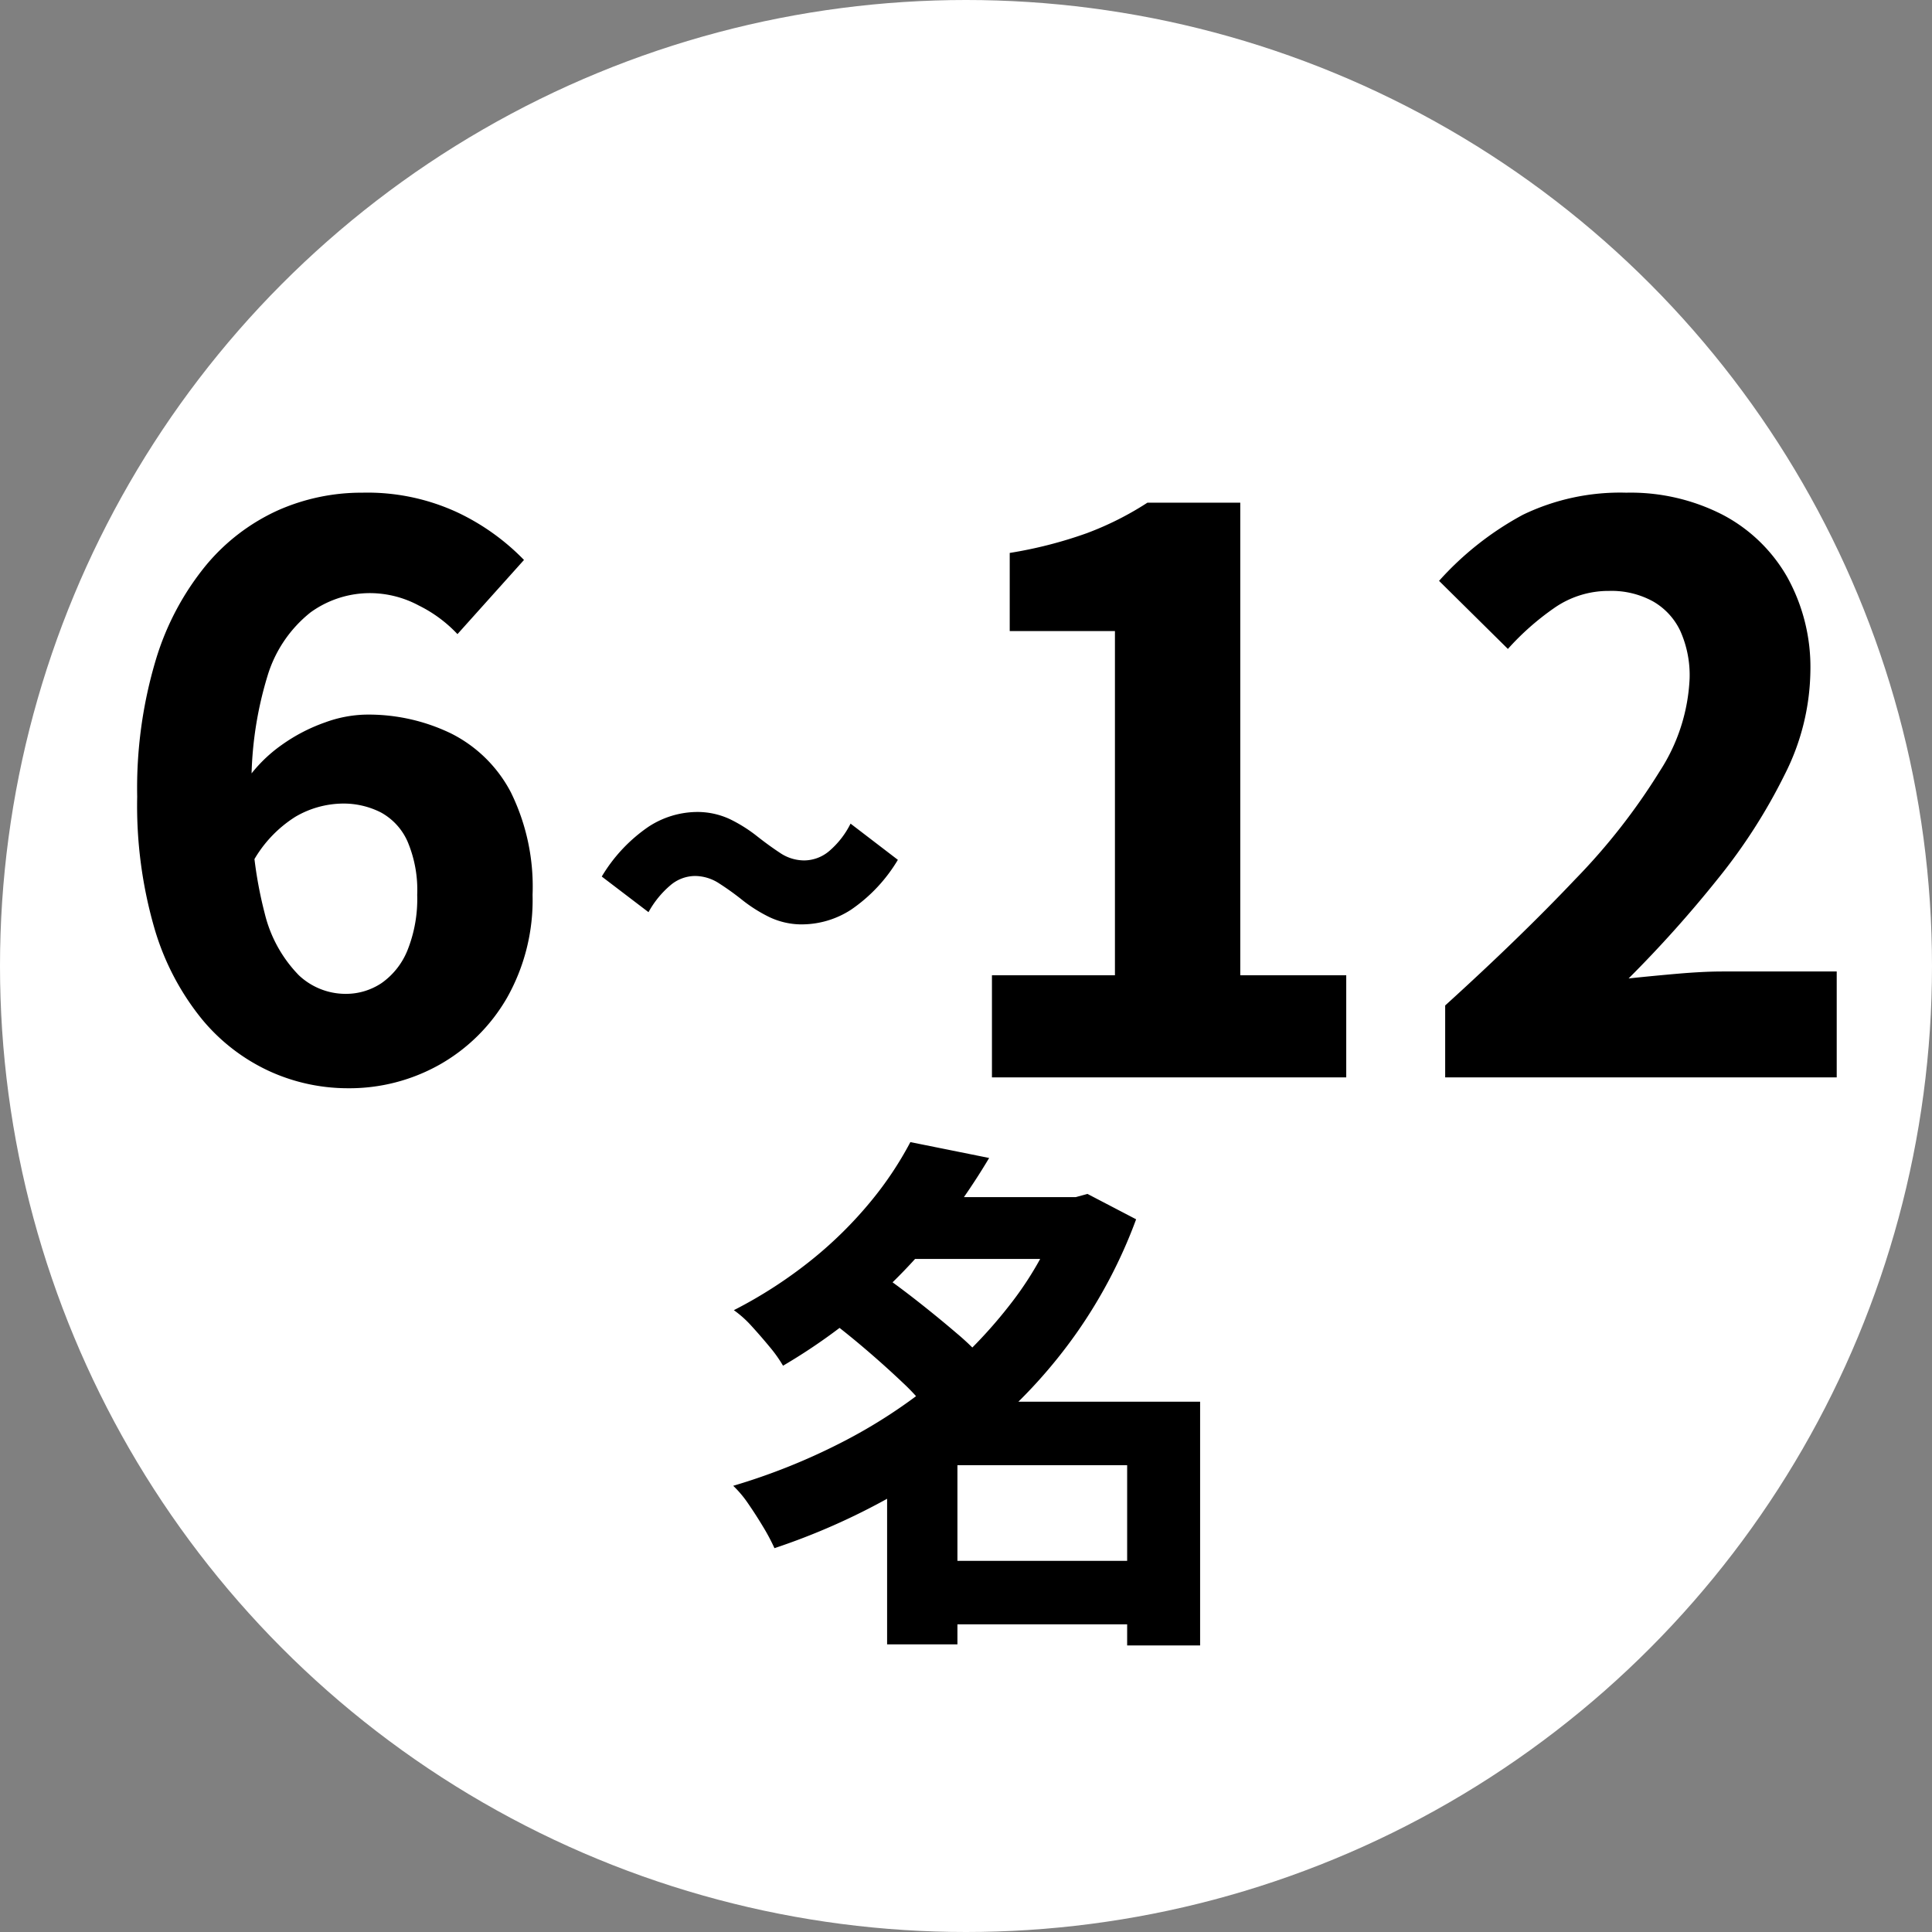
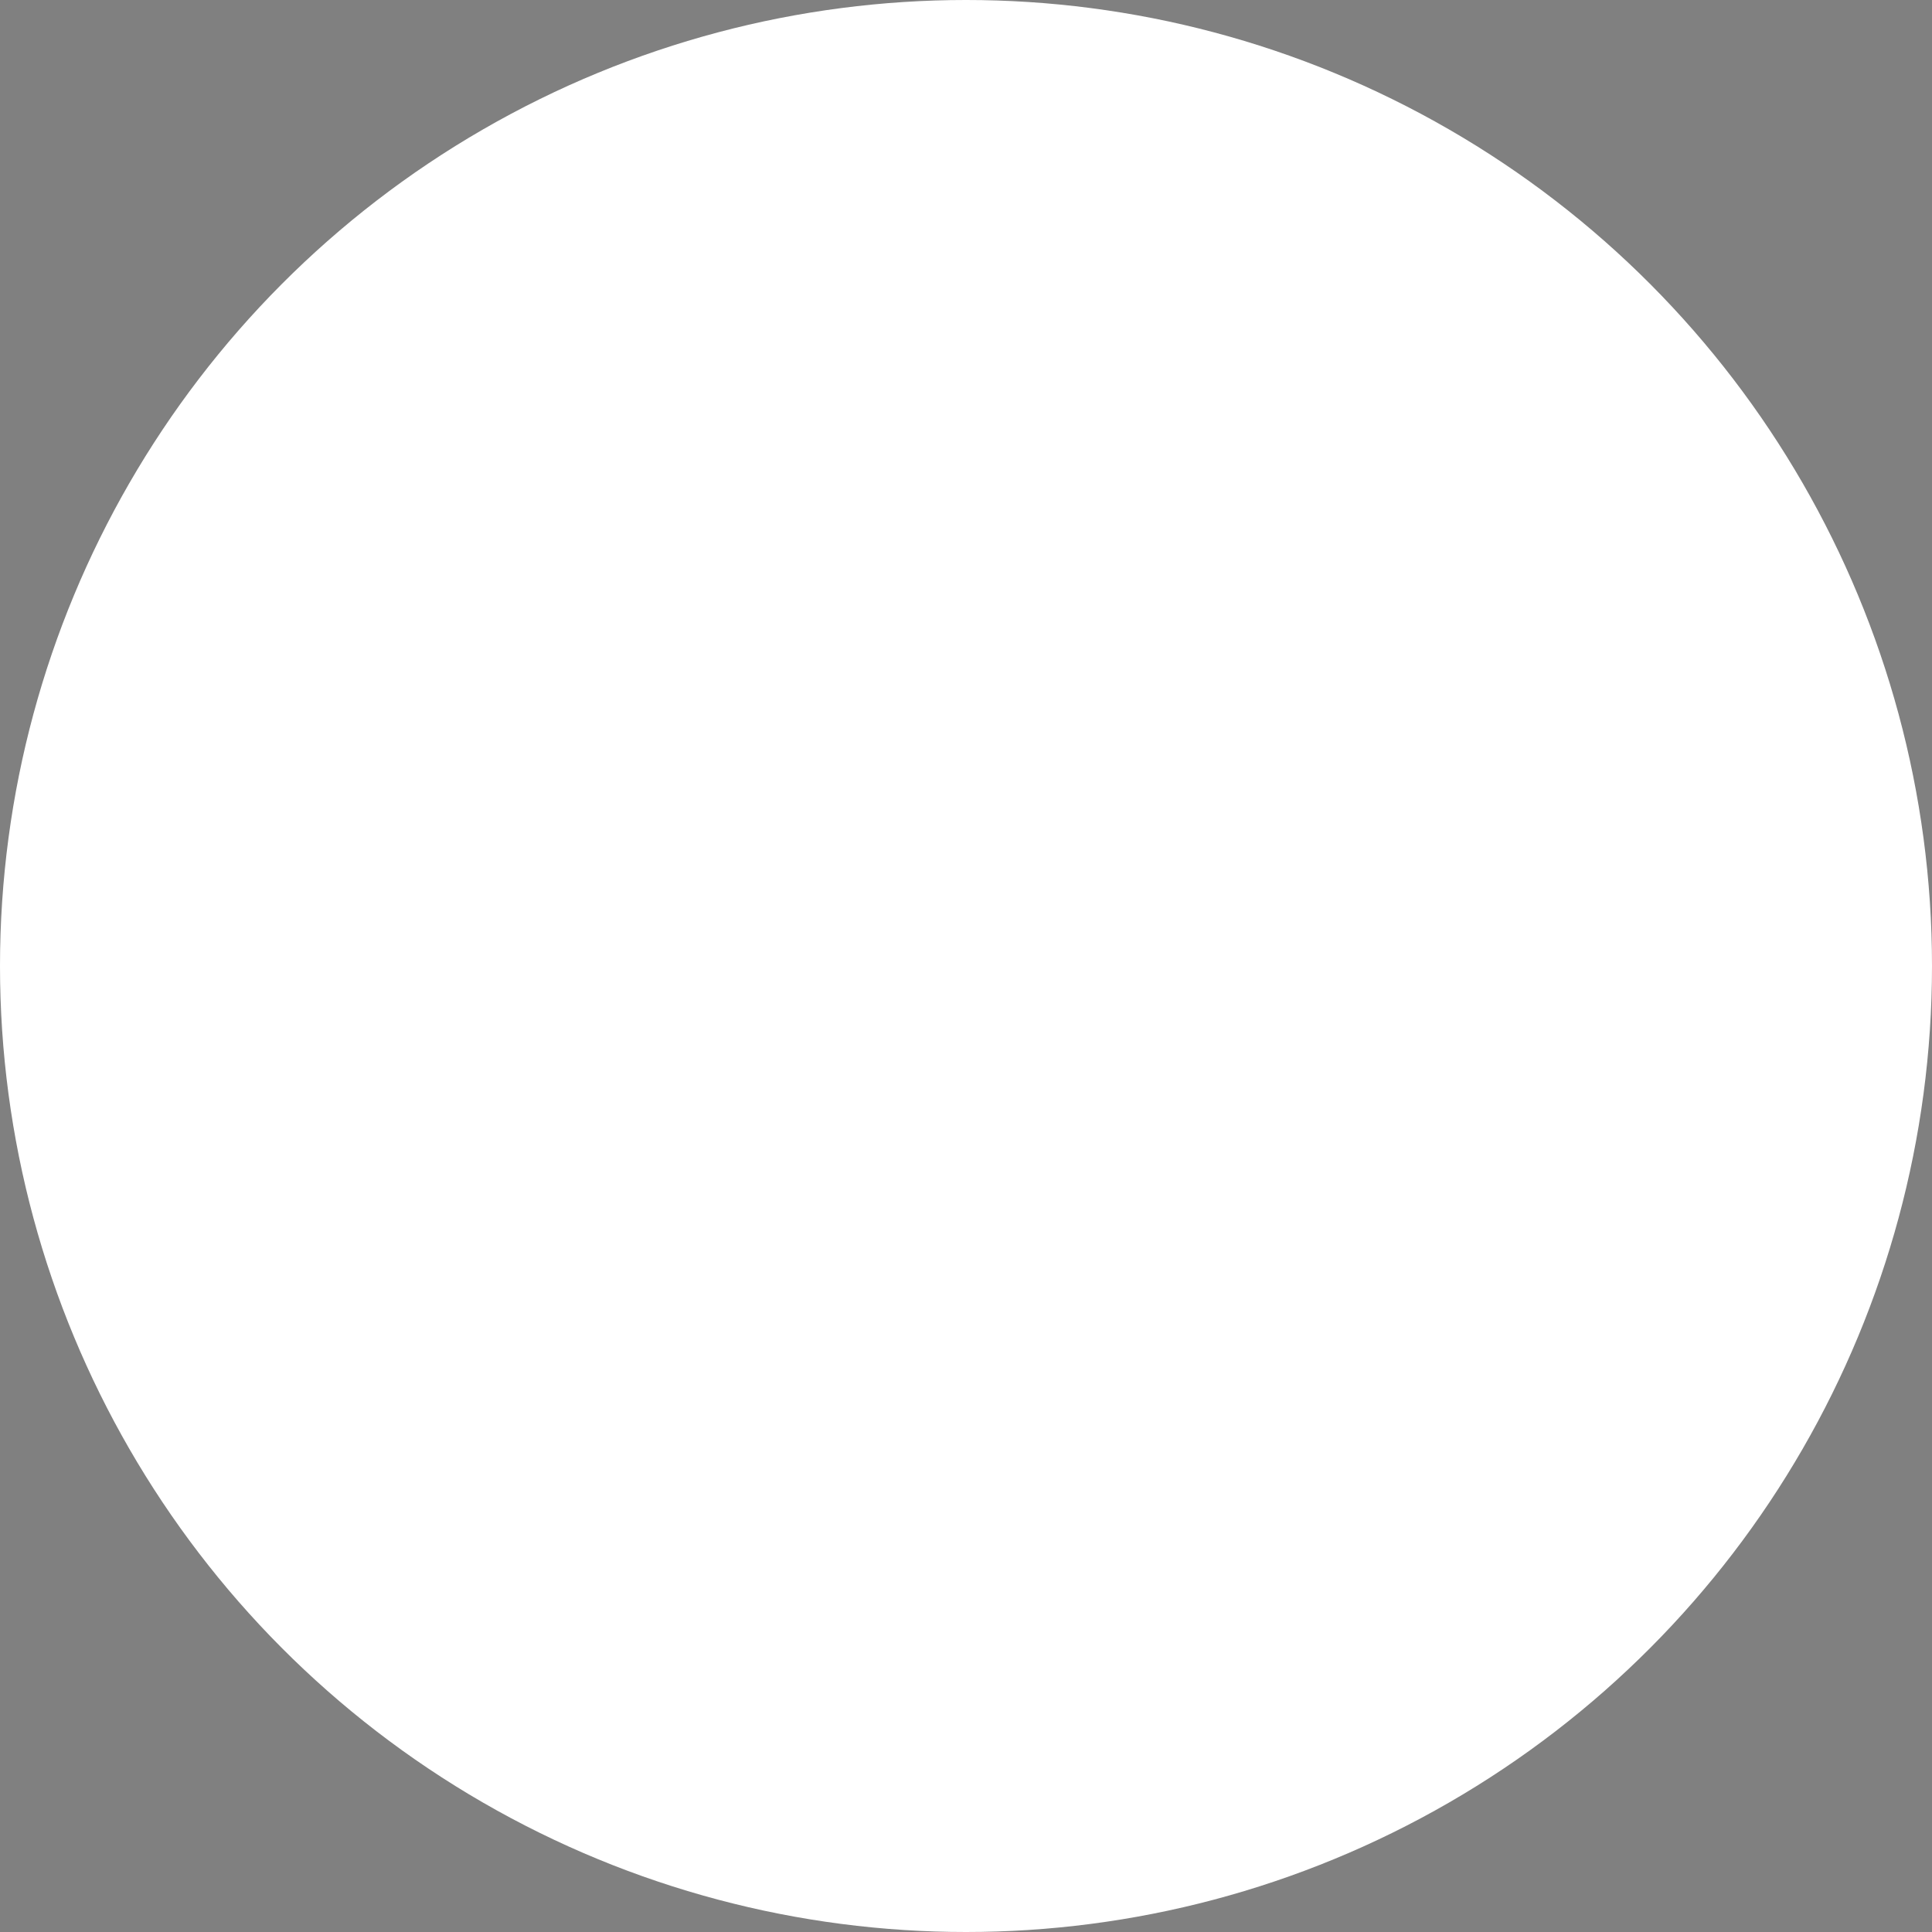
<svg xmlns="http://www.w3.org/2000/svg" width="112.01" height="112.01" viewBox="0 0 112.01 112.01">
  <rect x="0" y="0" width="112.01" height="112.01" fill="#808080" stroke="none" />
  <g id="グループ_477" data-name="グループ 477" transform="translate(-517.264 -6258.336)">
    <circle id="楕円形_14" data-name="楕円形 14" cx="56.005" cy="56.005" r="56.005" transform="translate(517.264 6258.336)" fill="#fff" />
-     <path id="パス_6024" data-name="パス 6024" d="M-37.133.628a10.948,10.948,0,0,1-4.53-.987,11.077,11.077,0,0,1-3.924-3.027,15.01,15.01,0,0,1-2.736-5.225,25.571,25.571,0,0,1-1.009-7.669A25.922,25.922,0,0,1-48.255-24.2a15.823,15.823,0,0,1,2.915-5.494,11.7,11.7,0,0,1,4.171-3.184A11.955,11.955,0,0,1-36.28-33.9a12.4,12.4,0,0,1,5.516,1.144A13.27,13.27,0,0,1-26.907-30L-30.764-25.7a7.816,7.816,0,0,0-2.242-1.659,6.016,6.016,0,0,0-2.781-.718,5.878,5.878,0,0,0-3.5,1.121,7.449,7.449,0,0,0-2.489,3.677,21.338,21.338,0,0,0-.919,7,24.08,24.08,0,0,0,.762,6.794A7.731,7.731,0,0,0-39.958-5.92a3.955,3.955,0,0,0,2.691,1.076,3.716,3.716,0,0,0,2.108-.628,4.27,4.27,0,0,0,1.5-1.906,8.005,8.005,0,0,0,.561-3.207,7.2,7.2,0,0,0-.561-3.094A3.552,3.552,0,0,0-35.2-15.36a4.768,4.768,0,0,0-2.242-.516,5.538,5.538,0,0,0-2.713.762,7.212,7.212,0,0,0-2.534,2.736l-.314-4.844a8.451,8.451,0,0,1,2.063-2.063,10.054,10.054,0,0,1,2.511-1.3,7.248,7.248,0,0,1,2.332-.448,10.98,10.98,0,0,1,4.978,1.1,7.915,7.915,0,0,1,3.453,3.408,12.38,12.38,0,0,1,1.256,5.942,11.539,11.539,0,0,1-1.48,5.965A10.445,10.445,0,0,1-31.8-.74,10.664,10.664,0,0,1-37.133.628Zm26.411-9.5a4.376,4.376,0,0,1-1.952-.419,8.559,8.559,0,0,1-1.565-.984,15.863,15.863,0,0,0-1.371-.984,2.577,2.577,0,0,0-1.4-.419,2.228,2.228,0,0,0-1.42.549,5.548,5.548,0,0,0-1.258,1.549l-2.71-2.065a9.206,9.206,0,0,1,2.71-2.888,5.2,5.2,0,0,1,2.743-.855,4.453,4.453,0,0,1,1.984.419A8.577,8.577,0,0,1-13.416-14q.694.549,1.355.984a2.509,2.509,0,0,0,1.4.436A2.267,2.267,0,0,0-9.2-13.133a5.043,5.043,0,0,0,1.226-1.581l2.743,2.1a9.206,9.206,0,0,1-2.71,2.888A5.252,5.252,0,0,1-10.721-8.873ZM.223,0V-5.92H7.354V-25.877h-6.1v-4.53A25.03,25.03,0,0,0,5.717-31.55a18.063,18.063,0,0,0,3.521-1.771h5.382v27.4h6.144V0ZM26.5,0V-4.171q4.35-3.947,7.534-7.31a36.327,36.327,0,0,0,4.911-6.279,10.713,10.713,0,0,0,1.727-5.382,6.286,6.286,0,0,0-.538-2.736A3.875,3.875,0,0,0,38.545-27.6a5.006,5.006,0,0,0-2.534-.605,5.5,5.5,0,0,0-3.184.987,15.347,15.347,0,0,0-2.691,2.377l-3.991-3.947a17.957,17.957,0,0,1,4.866-3.834A12.969,12.969,0,0,1,37-33.9a11.7,11.7,0,0,1,5.583,1.278,9.264,9.264,0,0,1,3.745,3.61,10.757,10.757,0,0,1,1.345,5.471,13.6,13.6,0,0,1-1.48,5.965,32.452,32.452,0,0,1-3.879,6.054,69.59,69.59,0,0,1-5.18,5.785q1.256-.135,2.781-.269t2.646-.135H49.2V0Z" transform="translate(574.55 6320.8)" />
-     <path id="パス_6023" data-name="パス 6023" d="M-3.494-2.054H9.932V1.625H-3.494ZM-5.15-23.143H5.579v3.586H-5.15Zm.644-3.188,4.567.92A38.853,38.853,0,0,1-3-21a31.715,31.715,0,0,1-3.908,4.062,33.583,33.583,0,0,1-4.981,3.571,7.79,7.79,0,0,0-.782-1.1q-.506-.613-1.042-1.2a6.237,6.237,0,0,0-1.027-.92,26.3,26.3,0,0,0,4.521-2.927,23.555,23.555,0,0,0,3.4-3.357A20.249,20.249,0,0,0-4.506-26.331Zm8.828,3.188h.766l.674-.184,2.82,1.471A28.779,28.779,0,0,1,5.119-15.25,29.524,29.524,0,0,1,.261-9.9,36.218,36.218,0,0,1-5.686-5.747a38.8,38.8,0,0,1-6.7,2.958,11.677,11.677,0,0,0-.659-1.241q-.414-.69-.858-1.333a6.328,6.328,0,0,0-.874-1.042A36.249,36.249,0,0,0-8.552-8.889a30.357,30.357,0,0,0,5.533-3.617A27.556,27.556,0,0,0,1.41-17.089a19.525,19.525,0,0,0,2.912-5.38ZM-9.227-16.032l3.035-2.636q1.012.705,2.161,1.609t2.207,1.809a14.766,14.766,0,0,1,1.7,1.671L-3.4-10.637a11.731,11.731,0,0,0-1.548-1.747q-1-.95-2.13-1.916T-9.227-16.032ZM8.062-11.28h4.23V2.851H8.062Zm-9.84,0H10.085V-7.6H-1.778V2.789H-5.855v-11.1l3.065-2.973Z" transform="translate(574.55 6350.882)" />
  </g>
</svg>